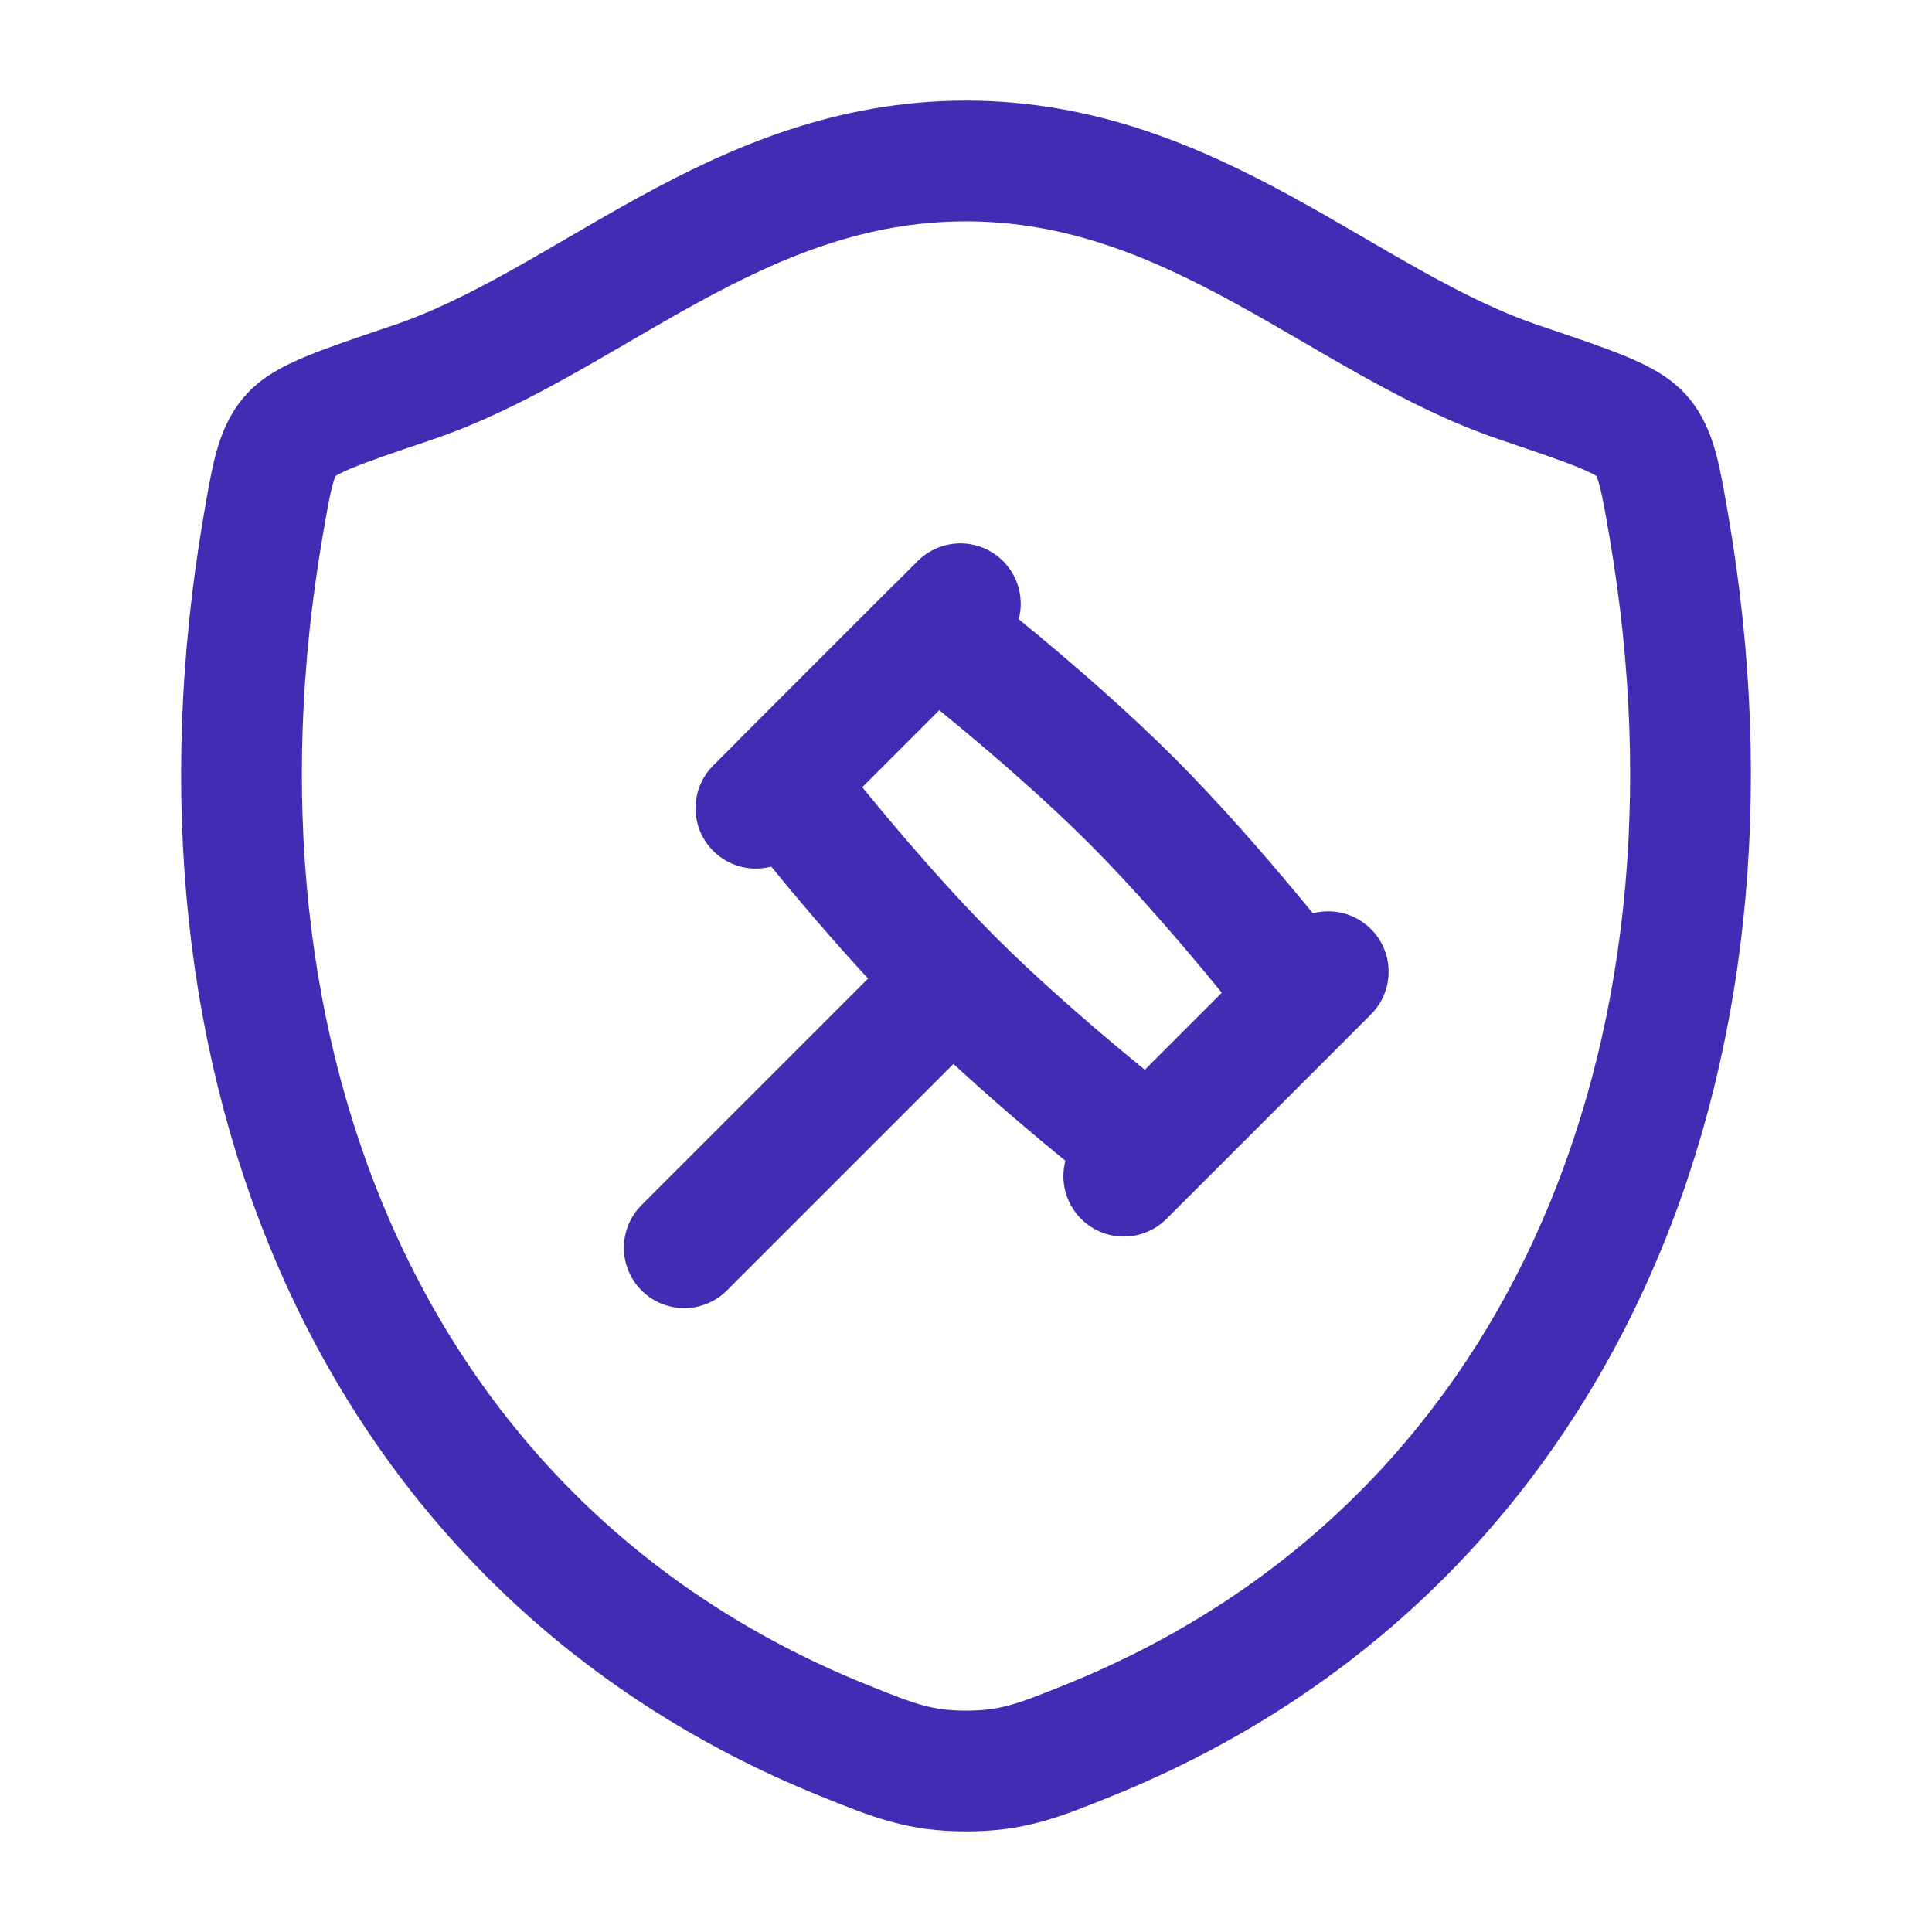
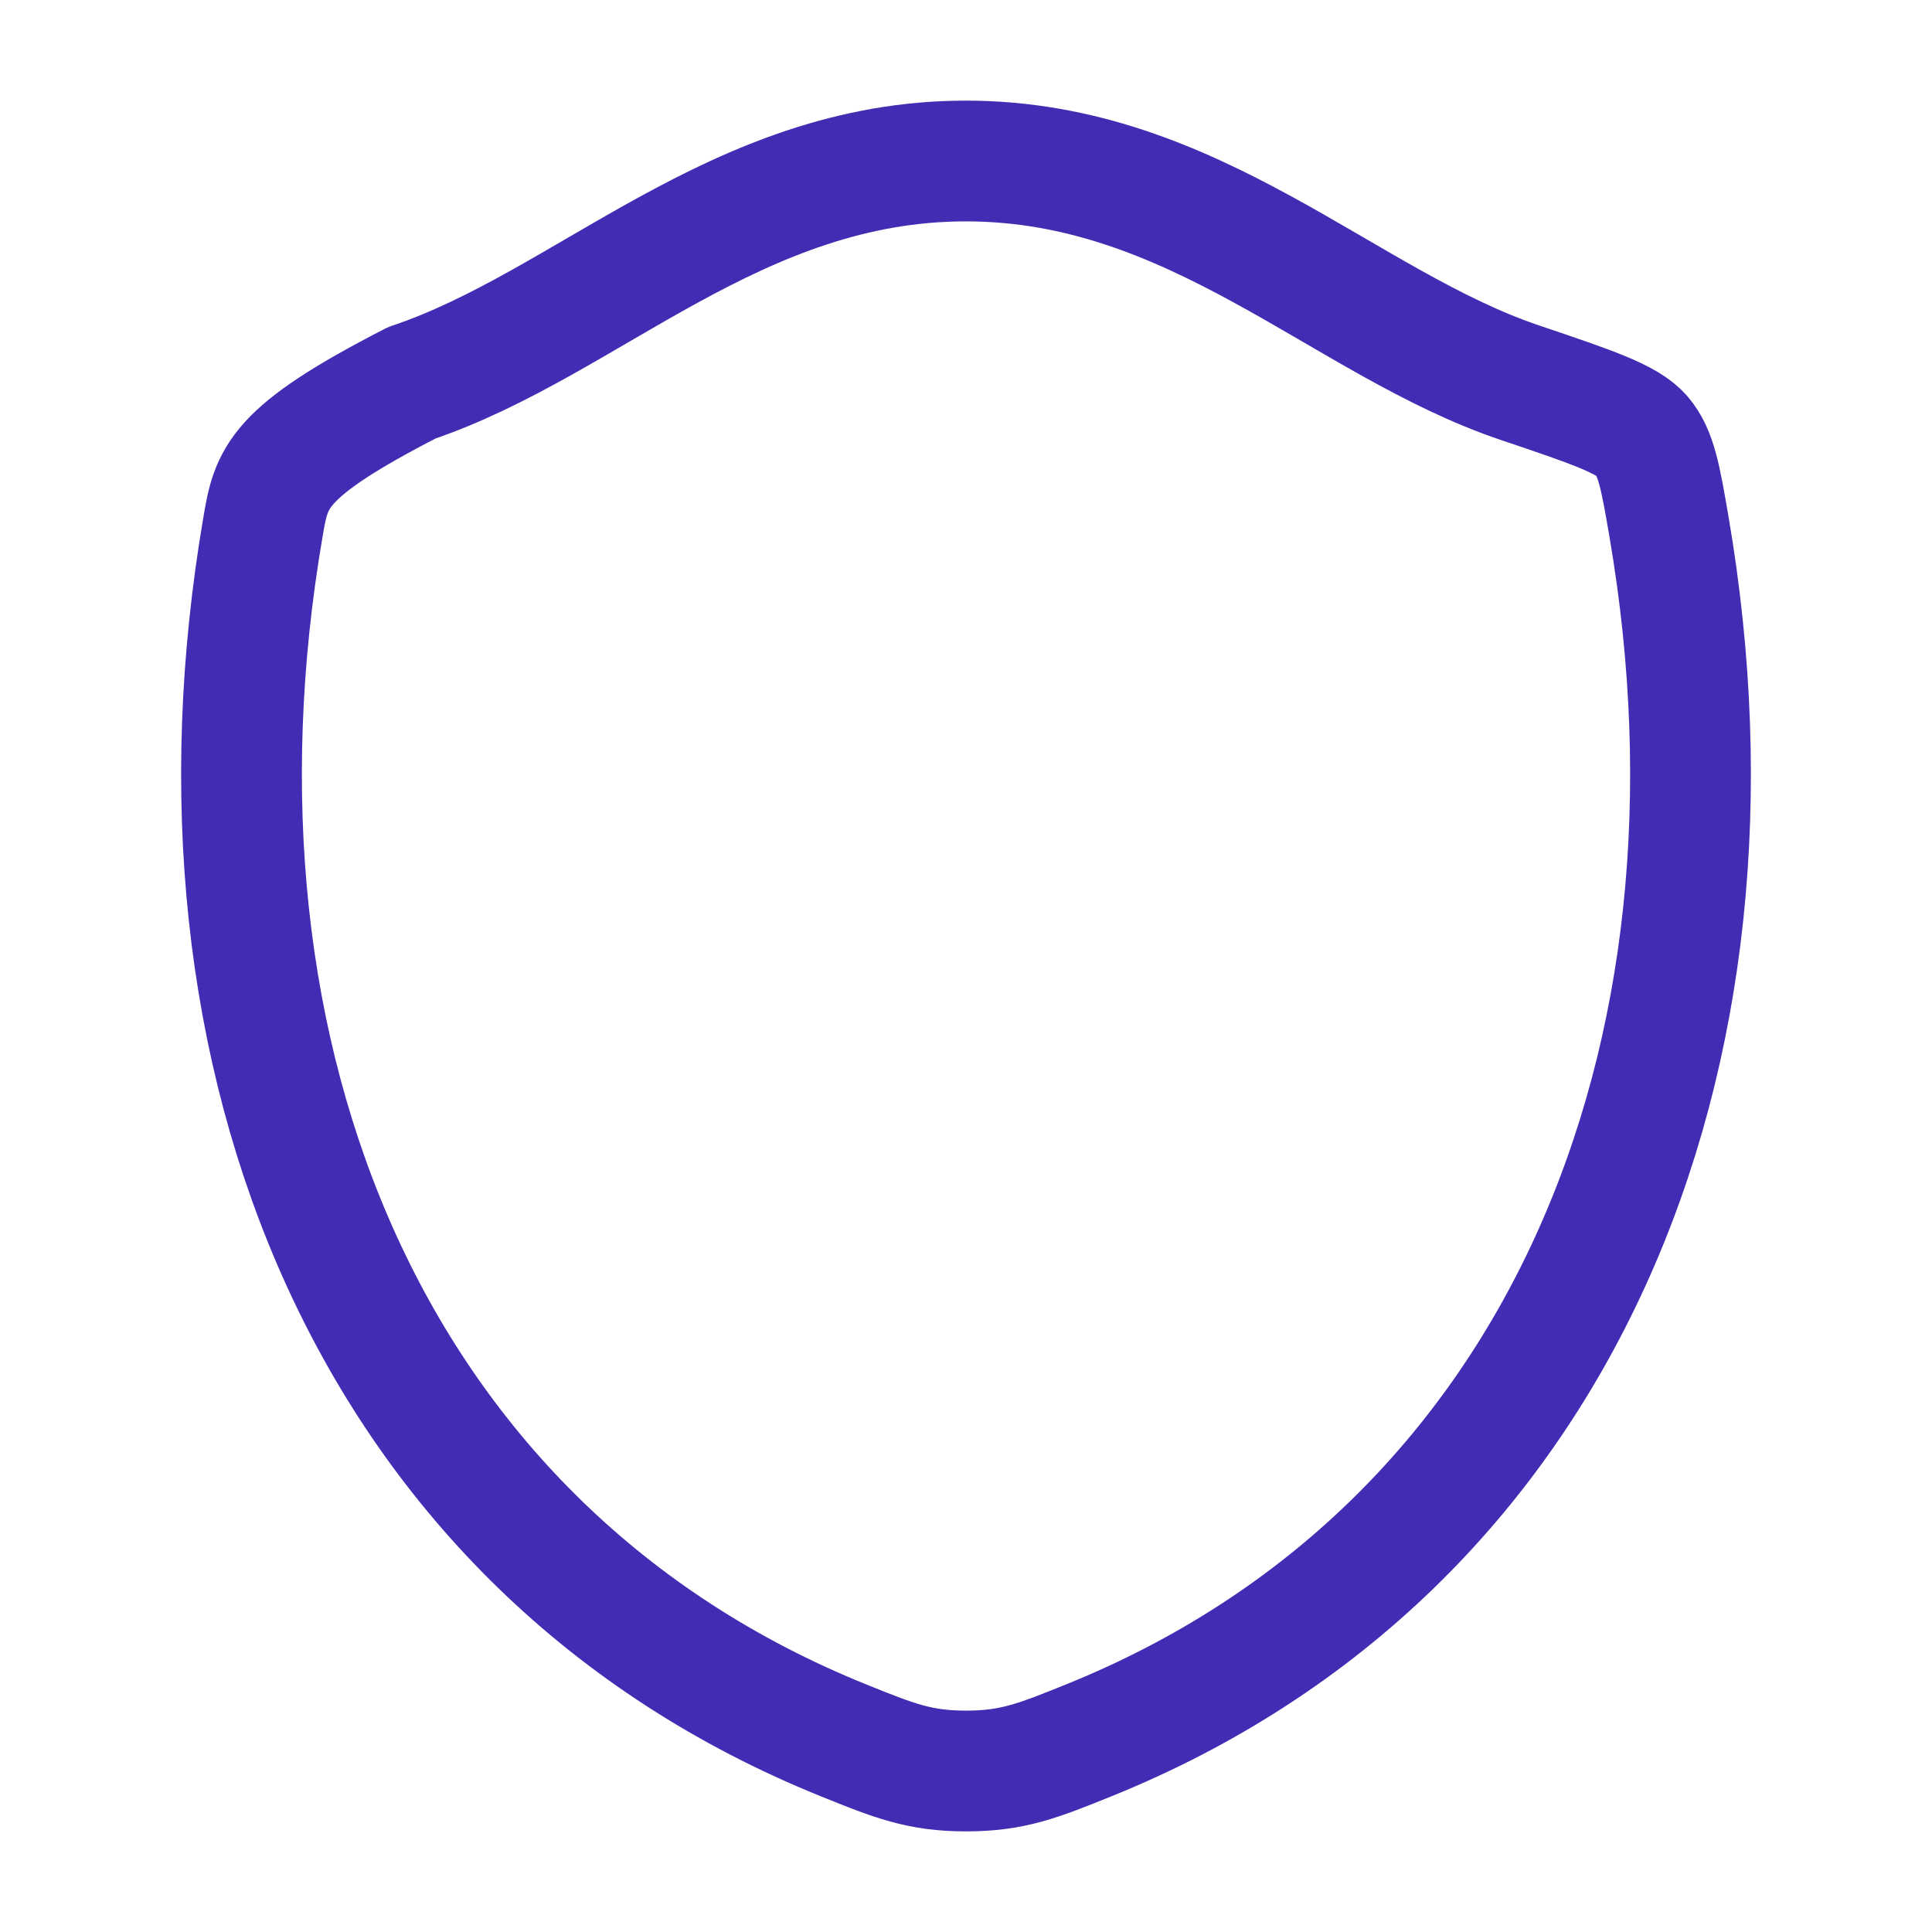
<svg xmlns="http://www.w3.org/2000/svg" width="24" height="24" viewBox="0 0 24 24" fill="none">
-   <path d="M11.998 2C9.148 2 7.301 4.02 5.116 4.755C4.228 5.055 3.783 5.204 3.604 5.415C3.424 5.625 3.371 5.934 3.266 6.55C2.139 13.146 4.602 19.244 10.475 21.618C11.106 21.873 11.422 22 12.001 22C12.58 22 12.897 21.873 13.528 21.618C19.401 19.244 21.861 13.146 20.734 6.55C20.628 5.934 20.576 5.626 20.396 5.415C20.216 5.204 19.772 5.055 18.884 4.755C16.698 4.02 14.848 2 11.998 2Z" stroke="#412CB4" stroke-width="1.5" stroke-linecap="round" stroke-linejoin="round" />
-   <path d="M11.833 12.167C12.888 13.222 14.278 14.294 14.278 14.294L16.183 12.389C16.183 12.389 15.111 10.999 14.056 9.944C13.001 8.889 11.611 7.817 11.611 7.817L9.706 9.722C9.706 9.722 10.778 11.112 11.833 12.167ZM11.833 12.167L8.5 15.5M16.5 12.071L13.96 14.611M11.93 7.5L9.39 10.04" stroke="#412CB4" stroke-width="1.5" stroke-linecap="round" stroke-linejoin="round" />
+   <path d="M11.998 2C9.148 2 7.301 4.02 5.116 4.755C3.424 5.625 3.371 5.934 3.266 6.55C2.139 13.146 4.602 19.244 10.475 21.618C11.106 21.873 11.422 22 12.001 22C12.58 22 12.897 21.873 13.528 21.618C19.401 19.244 21.861 13.146 20.734 6.55C20.628 5.934 20.576 5.626 20.396 5.415C20.216 5.204 19.772 5.055 18.884 4.755C16.698 4.02 14.848 2 11.998 2Z" stroke="#412CB4" stroke-width="1.5" stroke-linecap="round" stroke-linejoin="round" />
</svg>